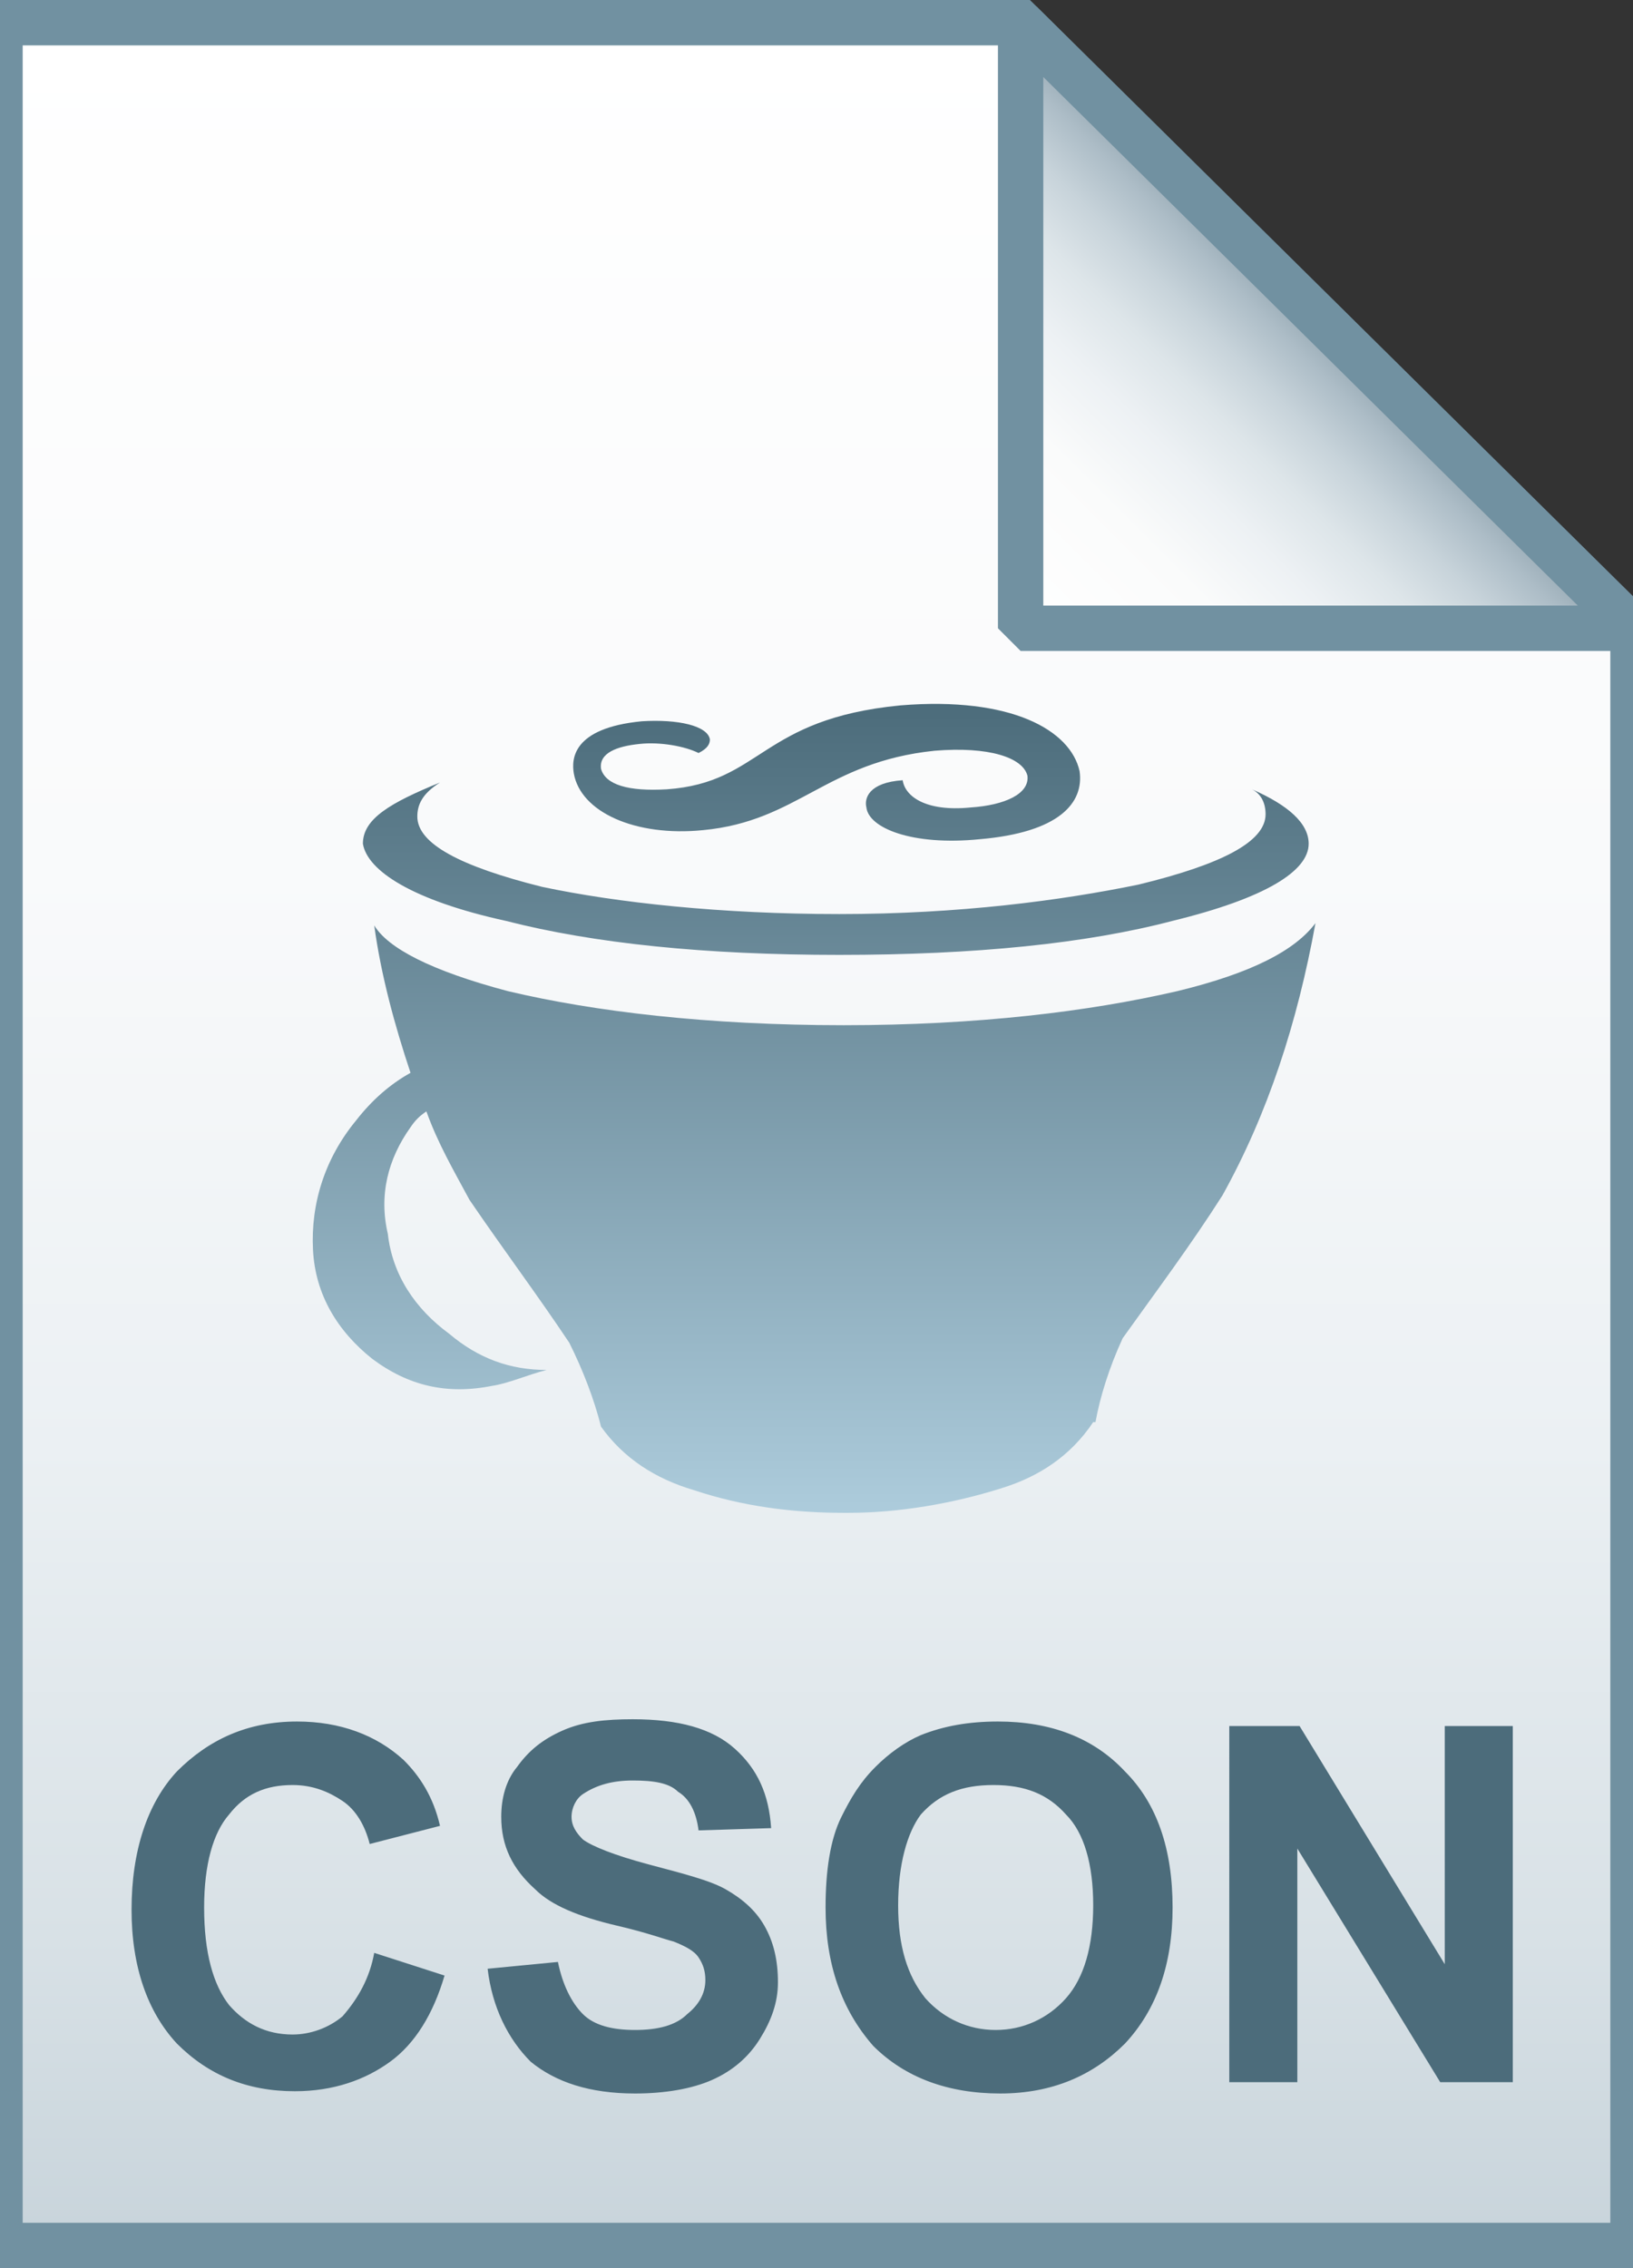
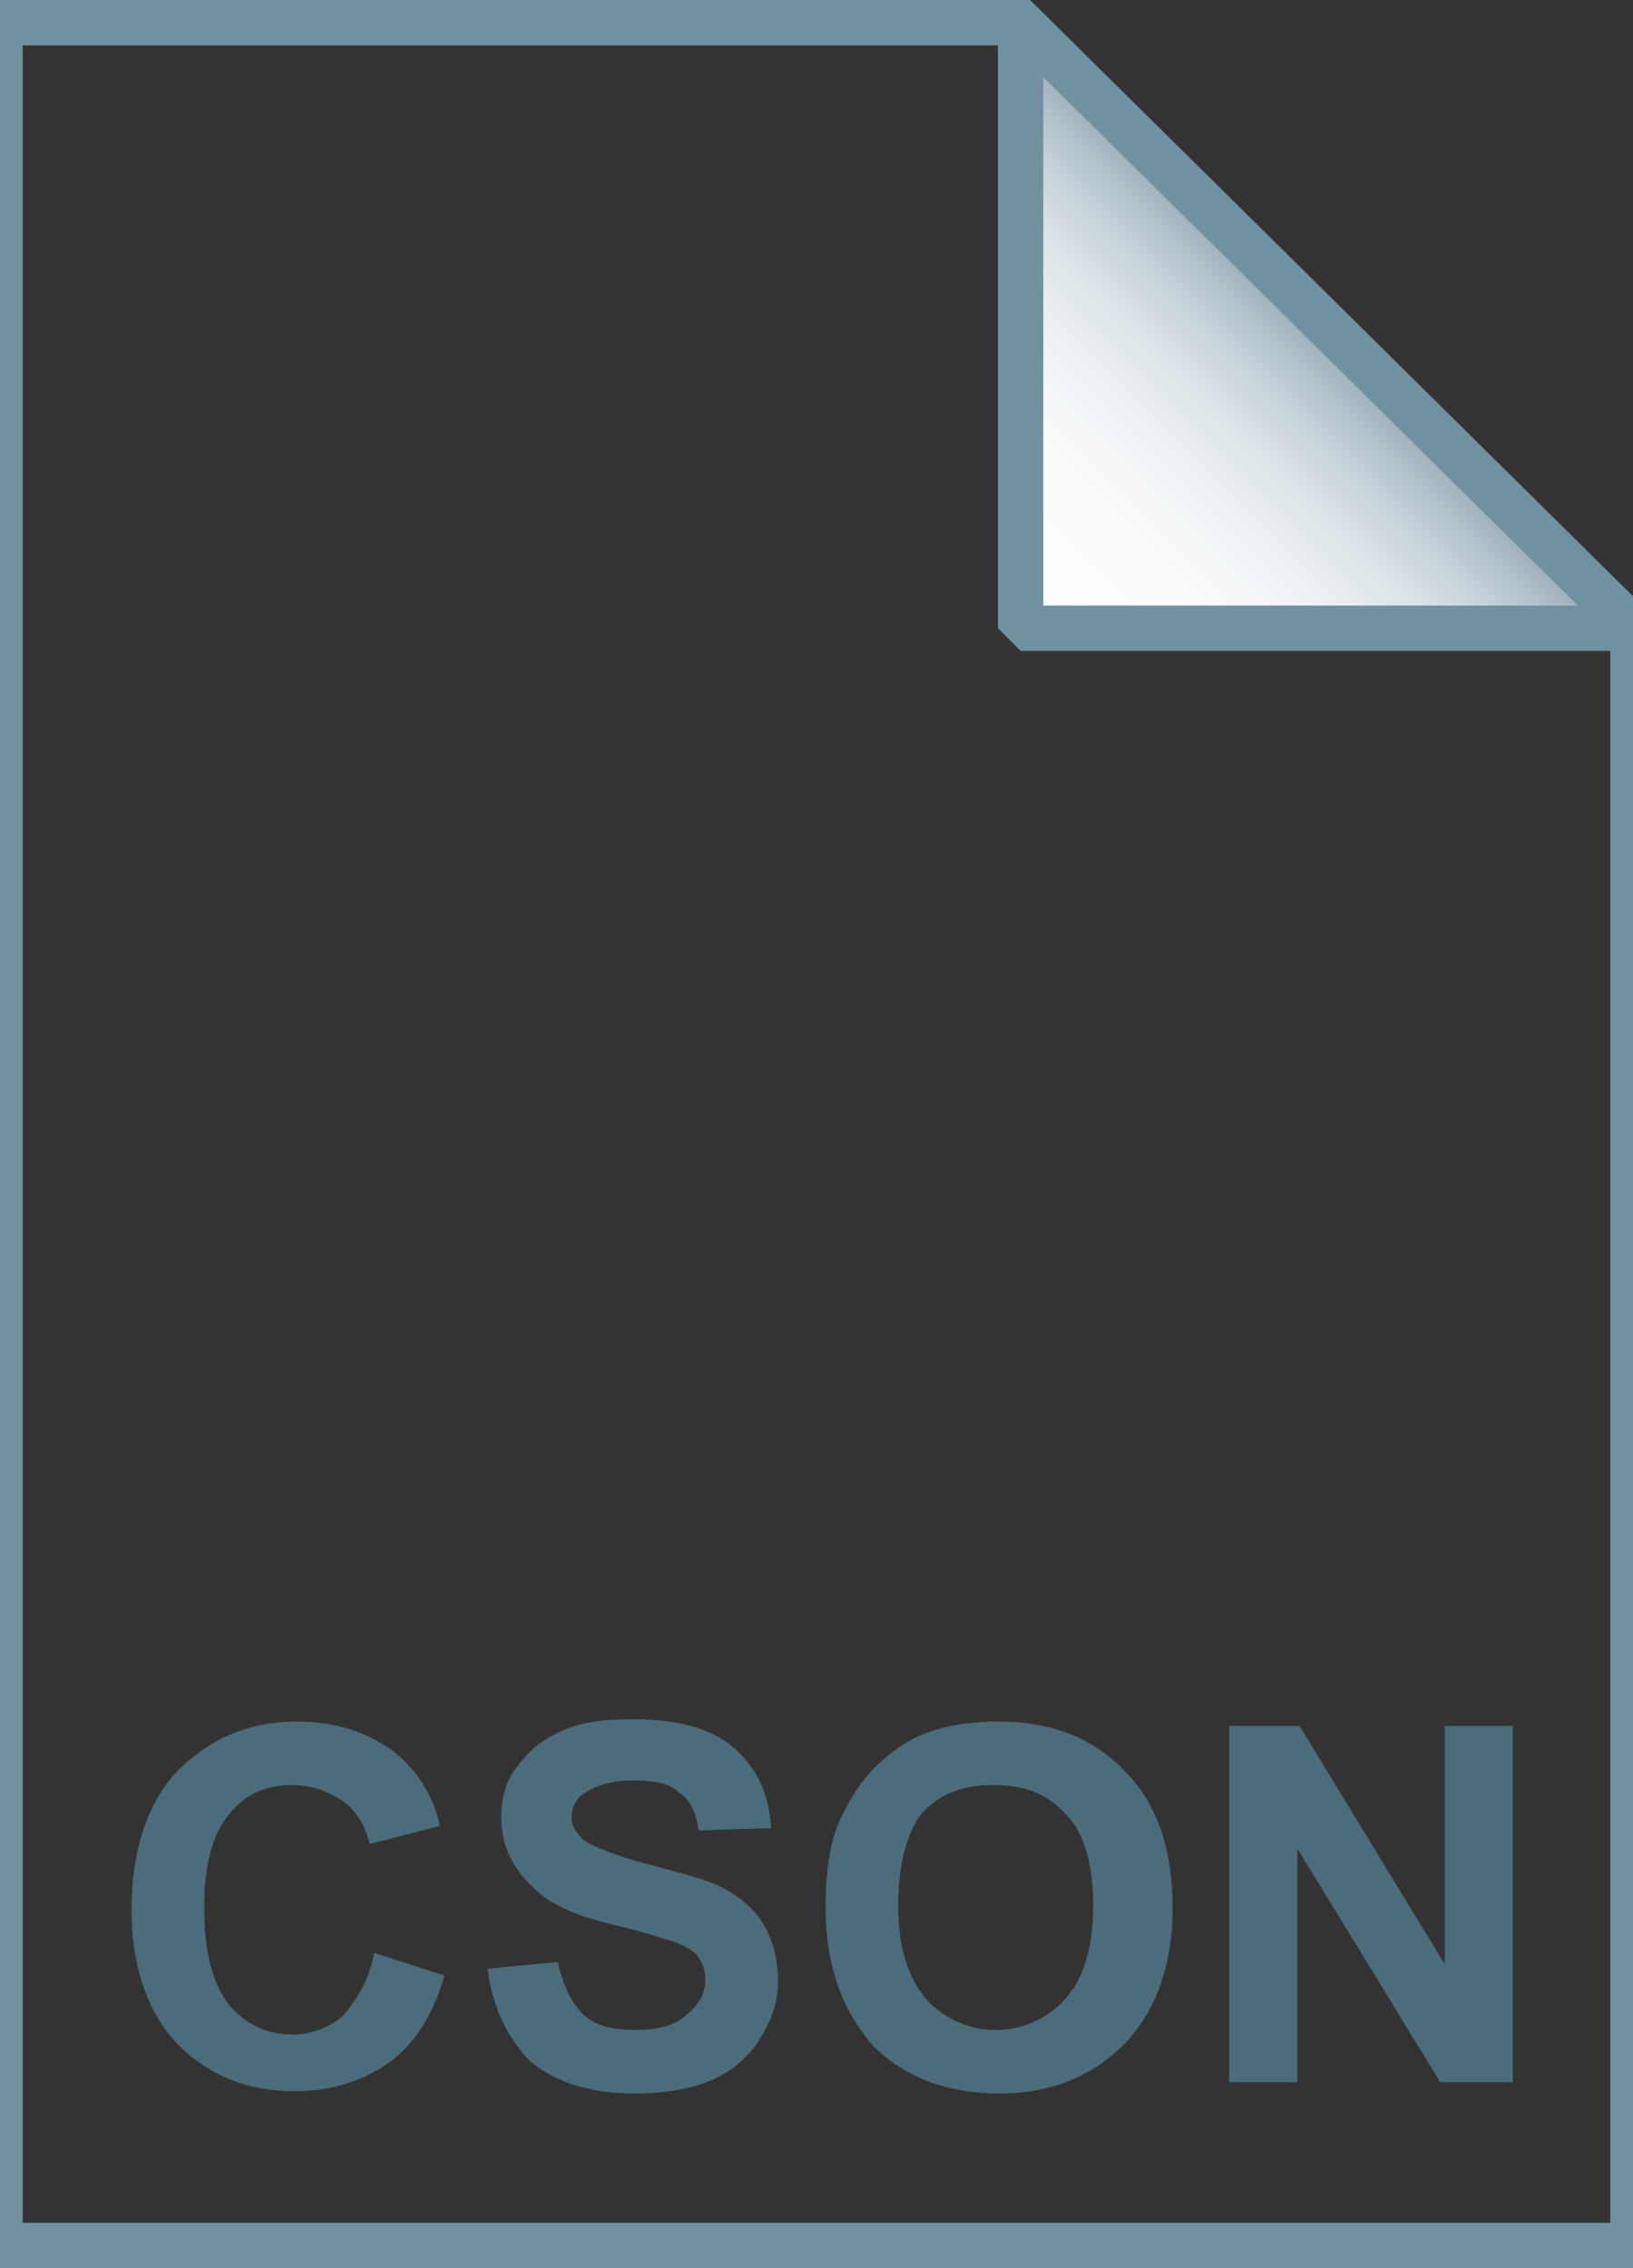
<svg xmlns="http://www.w3.org/2000/svg" viewBox="0 0 72 100">
  <rect x="0" y="0" width="72" height="100" fill="#333333" stroke="none" />
  <linearGradient id="a" gradientUnits="userSpaceOnUse" x1="36" y1="97" x2="36" y2="-1" gradientTransform="translate(0 2)">
    <stop offset="0" stop-color="#c8d4db" />
    <stop offset=".139" stop-color="#d8e1e6" />
    <stop offset=".359" stop-color="#ebf0f3" />
    <stop offset=".617" stop-color="#f9fafb" />
    <stop offset="1" stop-color="#fff" />
  </linearGradient>
-   <path d="M45 1l27 26.7V99H0V1h45z" fill="url(#a)" />
  <path d="M45 1l27 26.7V99H0V1h45z" stroke="#7191a1" stroke-width="2" fill="none" />
  <linearGradient id="b" gradientUnits="userSpaceOnUse" x1="45.037" y1="25.813" x2="58.537" y2="12.313" gradientTransform="translate(0 2)">
    <stop offset="0" stop-color="#fff" />
    <stop offset=".35" stop-color="#fafbfb" />
    <stop offset=".532" stop-color="#edf1f4" />
    <stop offset=".675" stop-color="#dde5e9" />
    <stop offset=".799" stop-color="#c7d3da" />
    <stop offset=".908" stop-color="#adbdc7" />
    <stop offset="1" stop-color="#92a5b0" />
  </linearGradient>
  <path d="M45 1l27 26.7H45V1z" fill="url(#b)" />
  <path d="M45 1l27 26.7H45V1z" stroke="#7191a1" stroke-width="2" stroke-linejoin="bevel" fill="none" />
  <path d="M16.5 86.1l3.1 1c-.5 1.7-1.3 3-2.4 3.8-1.1.8-2.5 1.3-4.2 1.3-2.1 0-3.8-.7-5.2-2.1-1.3-1.4-2-3.4-2-5.9 0-2.6.7-4.7 2-6.1 1.4-1.4 3.1-2.2 5.3-2.2 1.9 0 3.5.6 4.7 1.7.7.7 1.3 1.6 1.6 2.9l-3.1.8c-.2-.8-.6-1.5-1.2-1.9s-1.3-.7-2.2-.7c-1.2 0-2.1.4-2.8 1.3-.7.8-1.1 2.2-1.1 4.1 0 2 .4 3.4 1.1 4.3.7.8 1.6 1.3 2.8 1.3.8 0 1.6-.3 2.2-.8.7-.8 1.2-1.7 1.4-2.8zm5 .7l3.1-.3c.2 1 .6 1.8 1.1 2.3s1.3.7 2.3.7c1 0 1.8-.2 2.3-.7.5-.4.8-.9.8-1.5 0-.4-.1-.7-.3-1-.2-.3-.6-.5-1.1-.7-.4-.1-1.2-.4-2.5-.7-1.7-.4-2.9-.9-3.6-1.6-1-.9-1.5-1.9-1.5-3.2 0-.8.2-1.6.7-2.2.5-.7 1.1-1.2 2-1.6.9-.4 1.9-.5 3.1-.5 2 0 3.5.4 4.5 1.3s1.5 2 1.6 3.5l-3.2.1c-.1-.8-.4-1.4-.9-1.7-.4-.4-1.1-.5-2-.5-.9 0-1.6.2-2.2.6-.3.2-.5.6-.5 1s.2.7.5 1c.4.3 1.4.7 2.9 1.1s2.7.7 3.4 1.1c.7.4 1.3.9 1.7 1.6.4.7.6 1.5.6 2.5 0 .9-.3 1.7-.8 2.5s-1.2 1.4-2.1 1.8c-.9.4-2.1.6-3.4.6-2 0-3.5-.5-4.6-1.4-1-1-1.7-2.4-1.9-4.1zm14.9-2.7c0-1.6.2-3 .7-4 .4-.8.8-1.5 1.5-2.2.6-.6 1.3-1.1 2-1.4 1-.4 2.1-.6 3.4-.6 2.3 0 4.2.7 5.6 2.2 1.4 1.4 2.1 3.4 2.1 6 0 2.5-.7 4.5-2.1 6-1.4 1.4-3.2 2.2-5.5 2.2s-4.2-.7-5.6-2.1c-1.4-1.6-2.1-3.6-2.1-6.1zm3.2-.1c0 1.8.4 3.1 1.2 4.1.8.9 1.9 1.4 3.1 1.4s2.3-.5 3.1-1.4c.8-.9 1.2-2.3 1.2-4.1 0-1.8-.4-3.2-1.2-4-.8-.9-1.8-1.3-3.2-1.3s-2.4.4-3.2 1.3c-.6.8-1 2.2-1 4zm14.6 7.9V76.1h3.1l6.4 10.5V76.1h3v15.7h-3.2l-6.3-10.3v10.3h-3z" fill="#4c6c7b" />
  <linearGradient id="c" gradientUnits="userSpaceOnUse" x1="35.8" y1="66.797" x2="35.8" y2="31.125">
    <stop offset="0" stop-color="#adccdc" />
    <stop offset="1" stop-color="#4c6c7b" />
  </linearGradient>
-   <path d="M31 36.6c4.2-.4 5.4-3 10.2-3.5 2.4-.2 3.9.3 4.1 1.1.1.8-1 1.3-2.5 1.4-2 .2-2.9-.5-3-1.2-1.5.1-1.7.8-1.6 1.2.1.9 2 1.7 5 1.4 3.5-.3 4.6-1.6 4.4-3-.4-1.8-3-3.3-7.9-2.9-6.2.6-6.1 3.4-10.3 3.7-1.7.1-2.7-.2-2.9-.9-.1-.7.7-1 1.7-1.1.9-.1 2 .1 2.6.4.4-.2.5-.4.5-.6-.1-.6-1.4-.9-3-.8-3.1.3-3.1 1.7-3 2.3.3 1.7 2.7 2.8 5.7 2.5zm20.9 7.1c-3.9.9-8.8 1.5-14.7 1.5-6 0-11-.6-14.8-1.5-3.4-.9-5.3-1.9-5.9-2.9.3 2.2.9 4.4 1.6 6.5-.9.5-1.7 1.2-2.4 2.1-1.4 1.7-2 3.7-1.9 5.7.1 2 1.1 3.6 2.6 4.8 1.6 1.2 3.3 1.6 5.3 1.2.7-.1 1.6-.5 2.4-.7-1.6 0-3-.5-4.3-1.6-1.5-1.1-2.5-2.6-2.7-4.4-.4-1.7 0-3.3 1-4.7.2-.3.4-.5.7-.7.5 1.4 1.2 2.6 1.9 3.9 1.5 2.2 3 4.2 4.4 6.3.6 1.2 1.1 2.5 1.4 3.7 1 1.4 2.4 2.3 4.1 2.8 2.1.7 4.3 1 6.6 1h.2c2.2 0 4.6-.4 6.8-1.1 1.6-.5 3-1.4 4-2.9h.1c.2-1.1.6-2.4 1.2-3.7 1.5-2.1 3-4.1 4.4-6.3 2-3.6 3.3-7.6 4.1-12-.9 1.2-2.8 2.2-6.1 3zm-29.6-3.1c3.9 1 8.8 1.5 14.7 1.5 6 0 10.9-.5 14.7-1.5 4.1-1 6-2.2 6-3.4 0-.9-.9-1.7-2.5-2.4.4.2.6.6.6 1.1 0 1.2-1.9 2.2-5.6 3.1-3.4.7-7.9 1.3-13.2 1.3-5.2 0-9.8-.5-13.1-1.2-3.6-.9-5.5-1.9-5.5-3.1 0-.5.2-1 1-1.5-2.2.9-3.4 1.6-3.4 2.7.2 1.2 2.2 2.5 6.3 3.4z" fill="url(#c)" />
</svg>